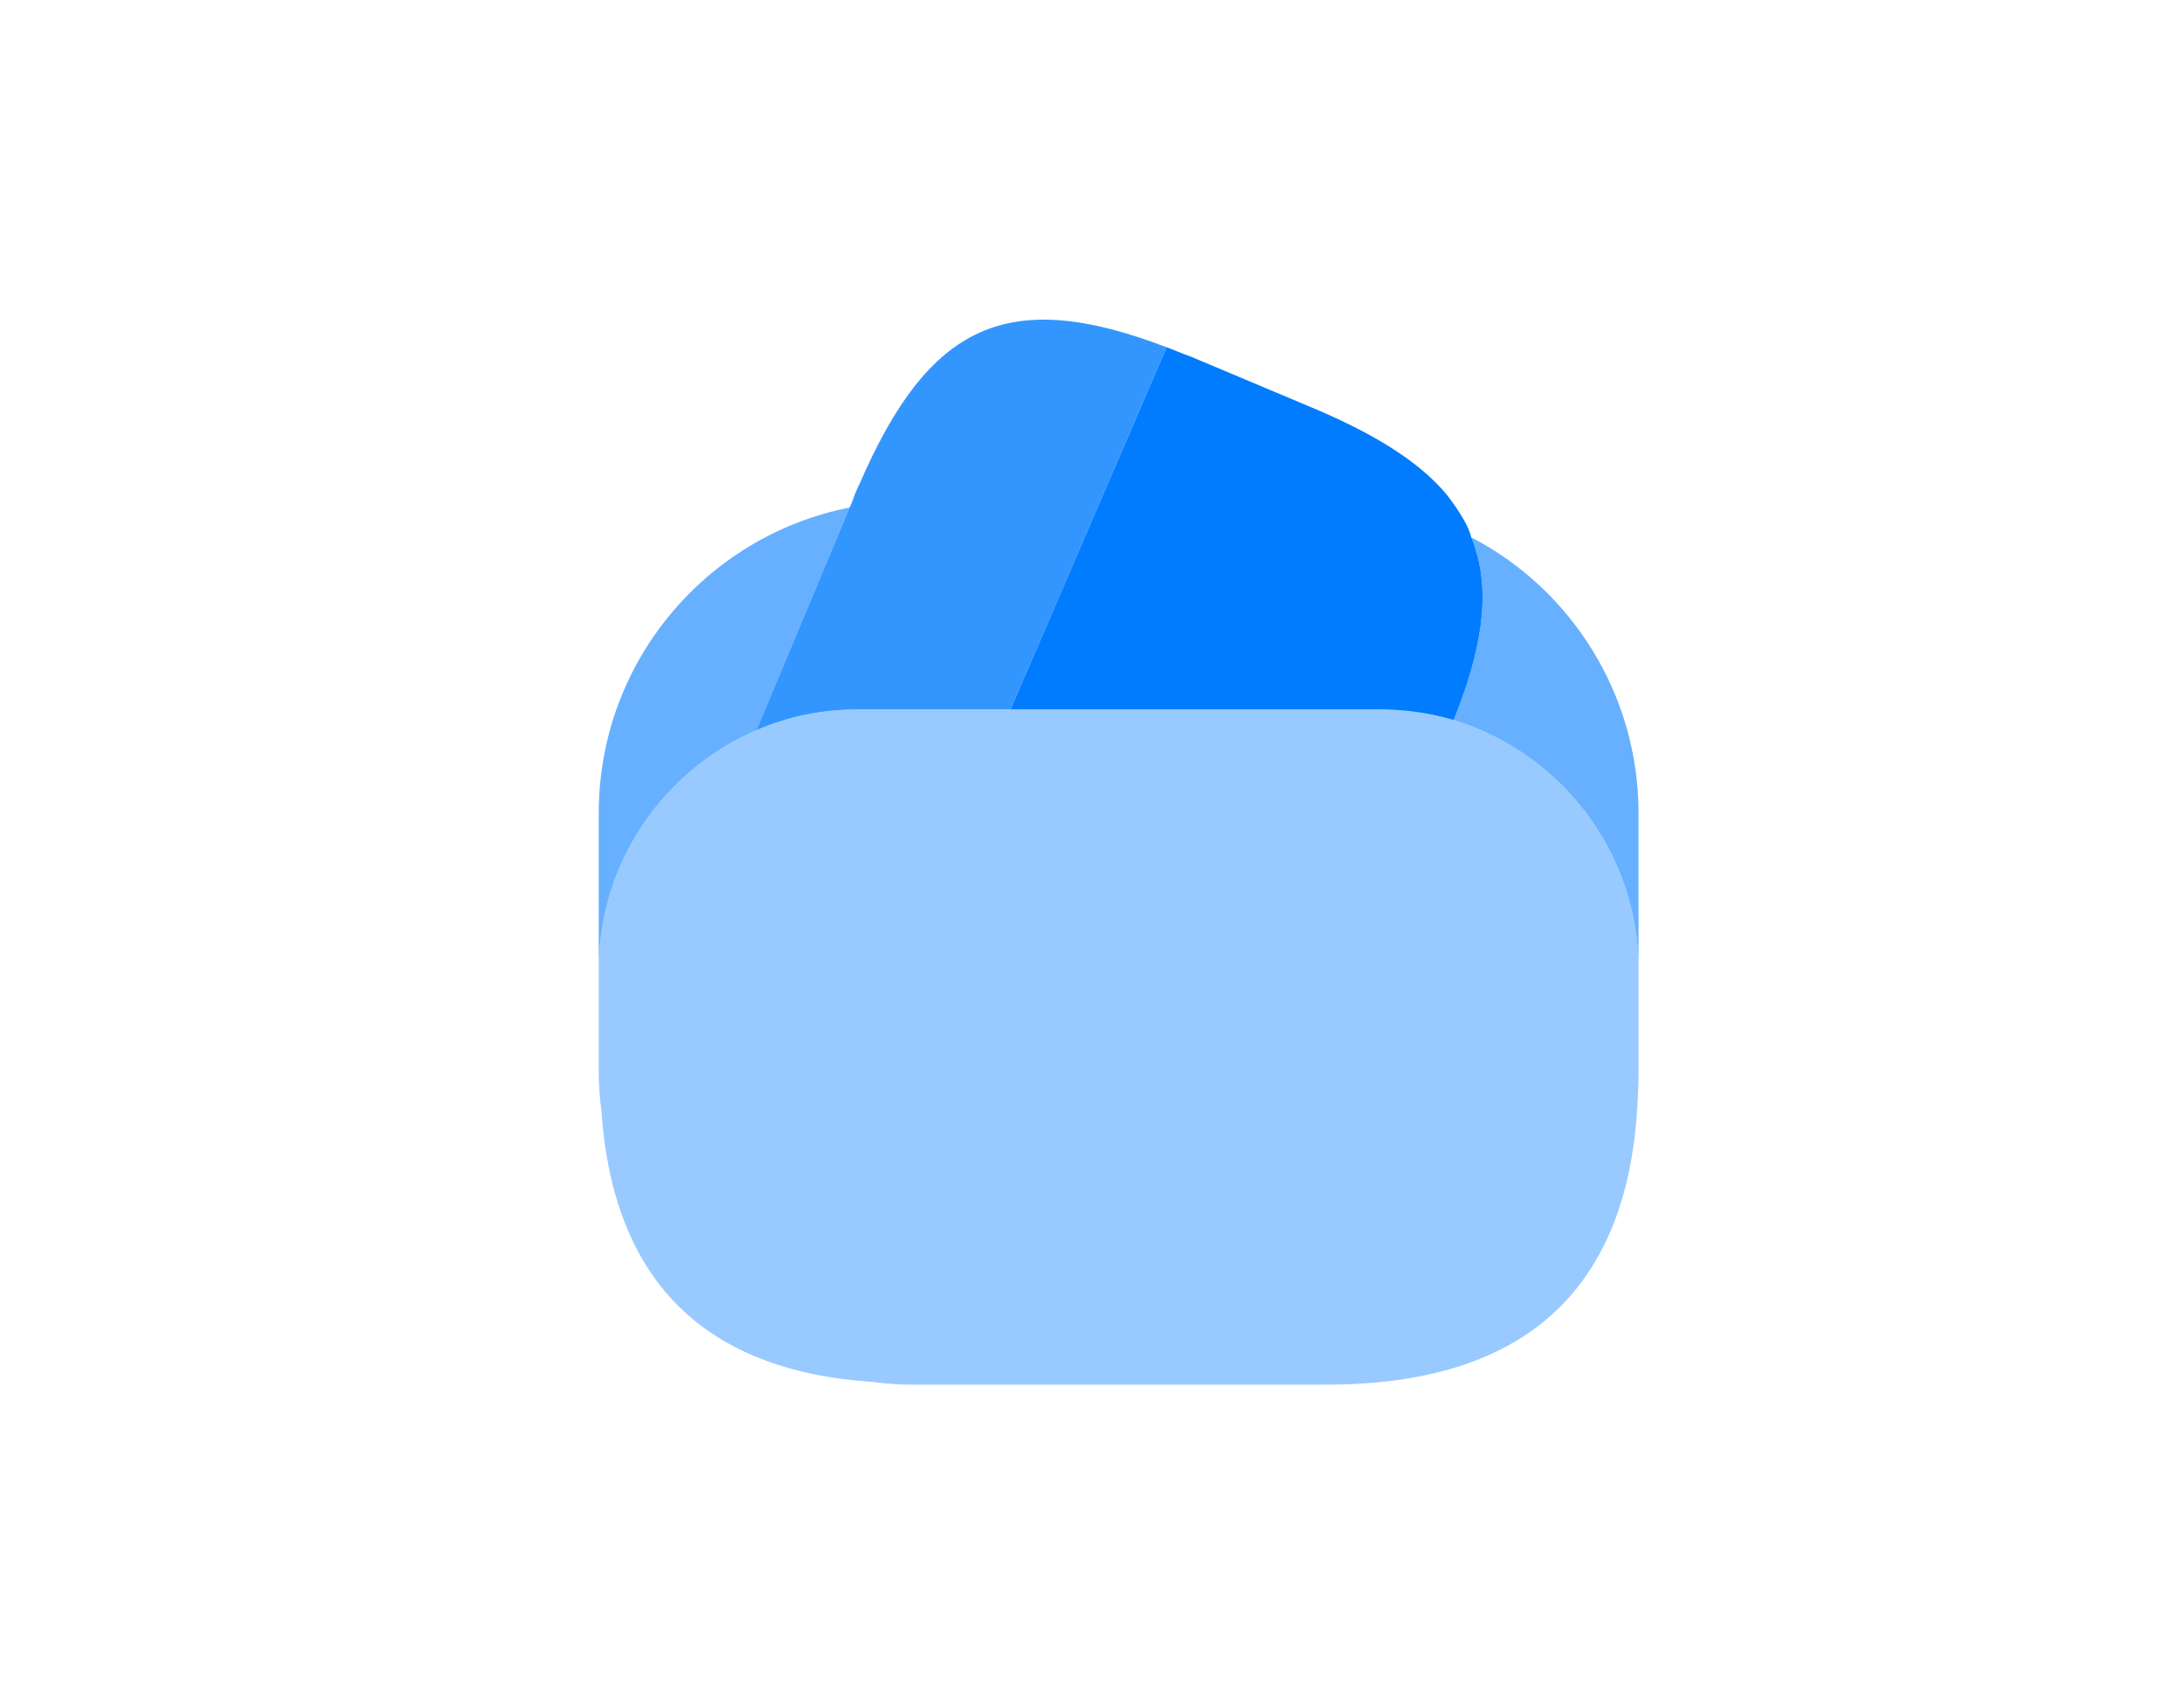
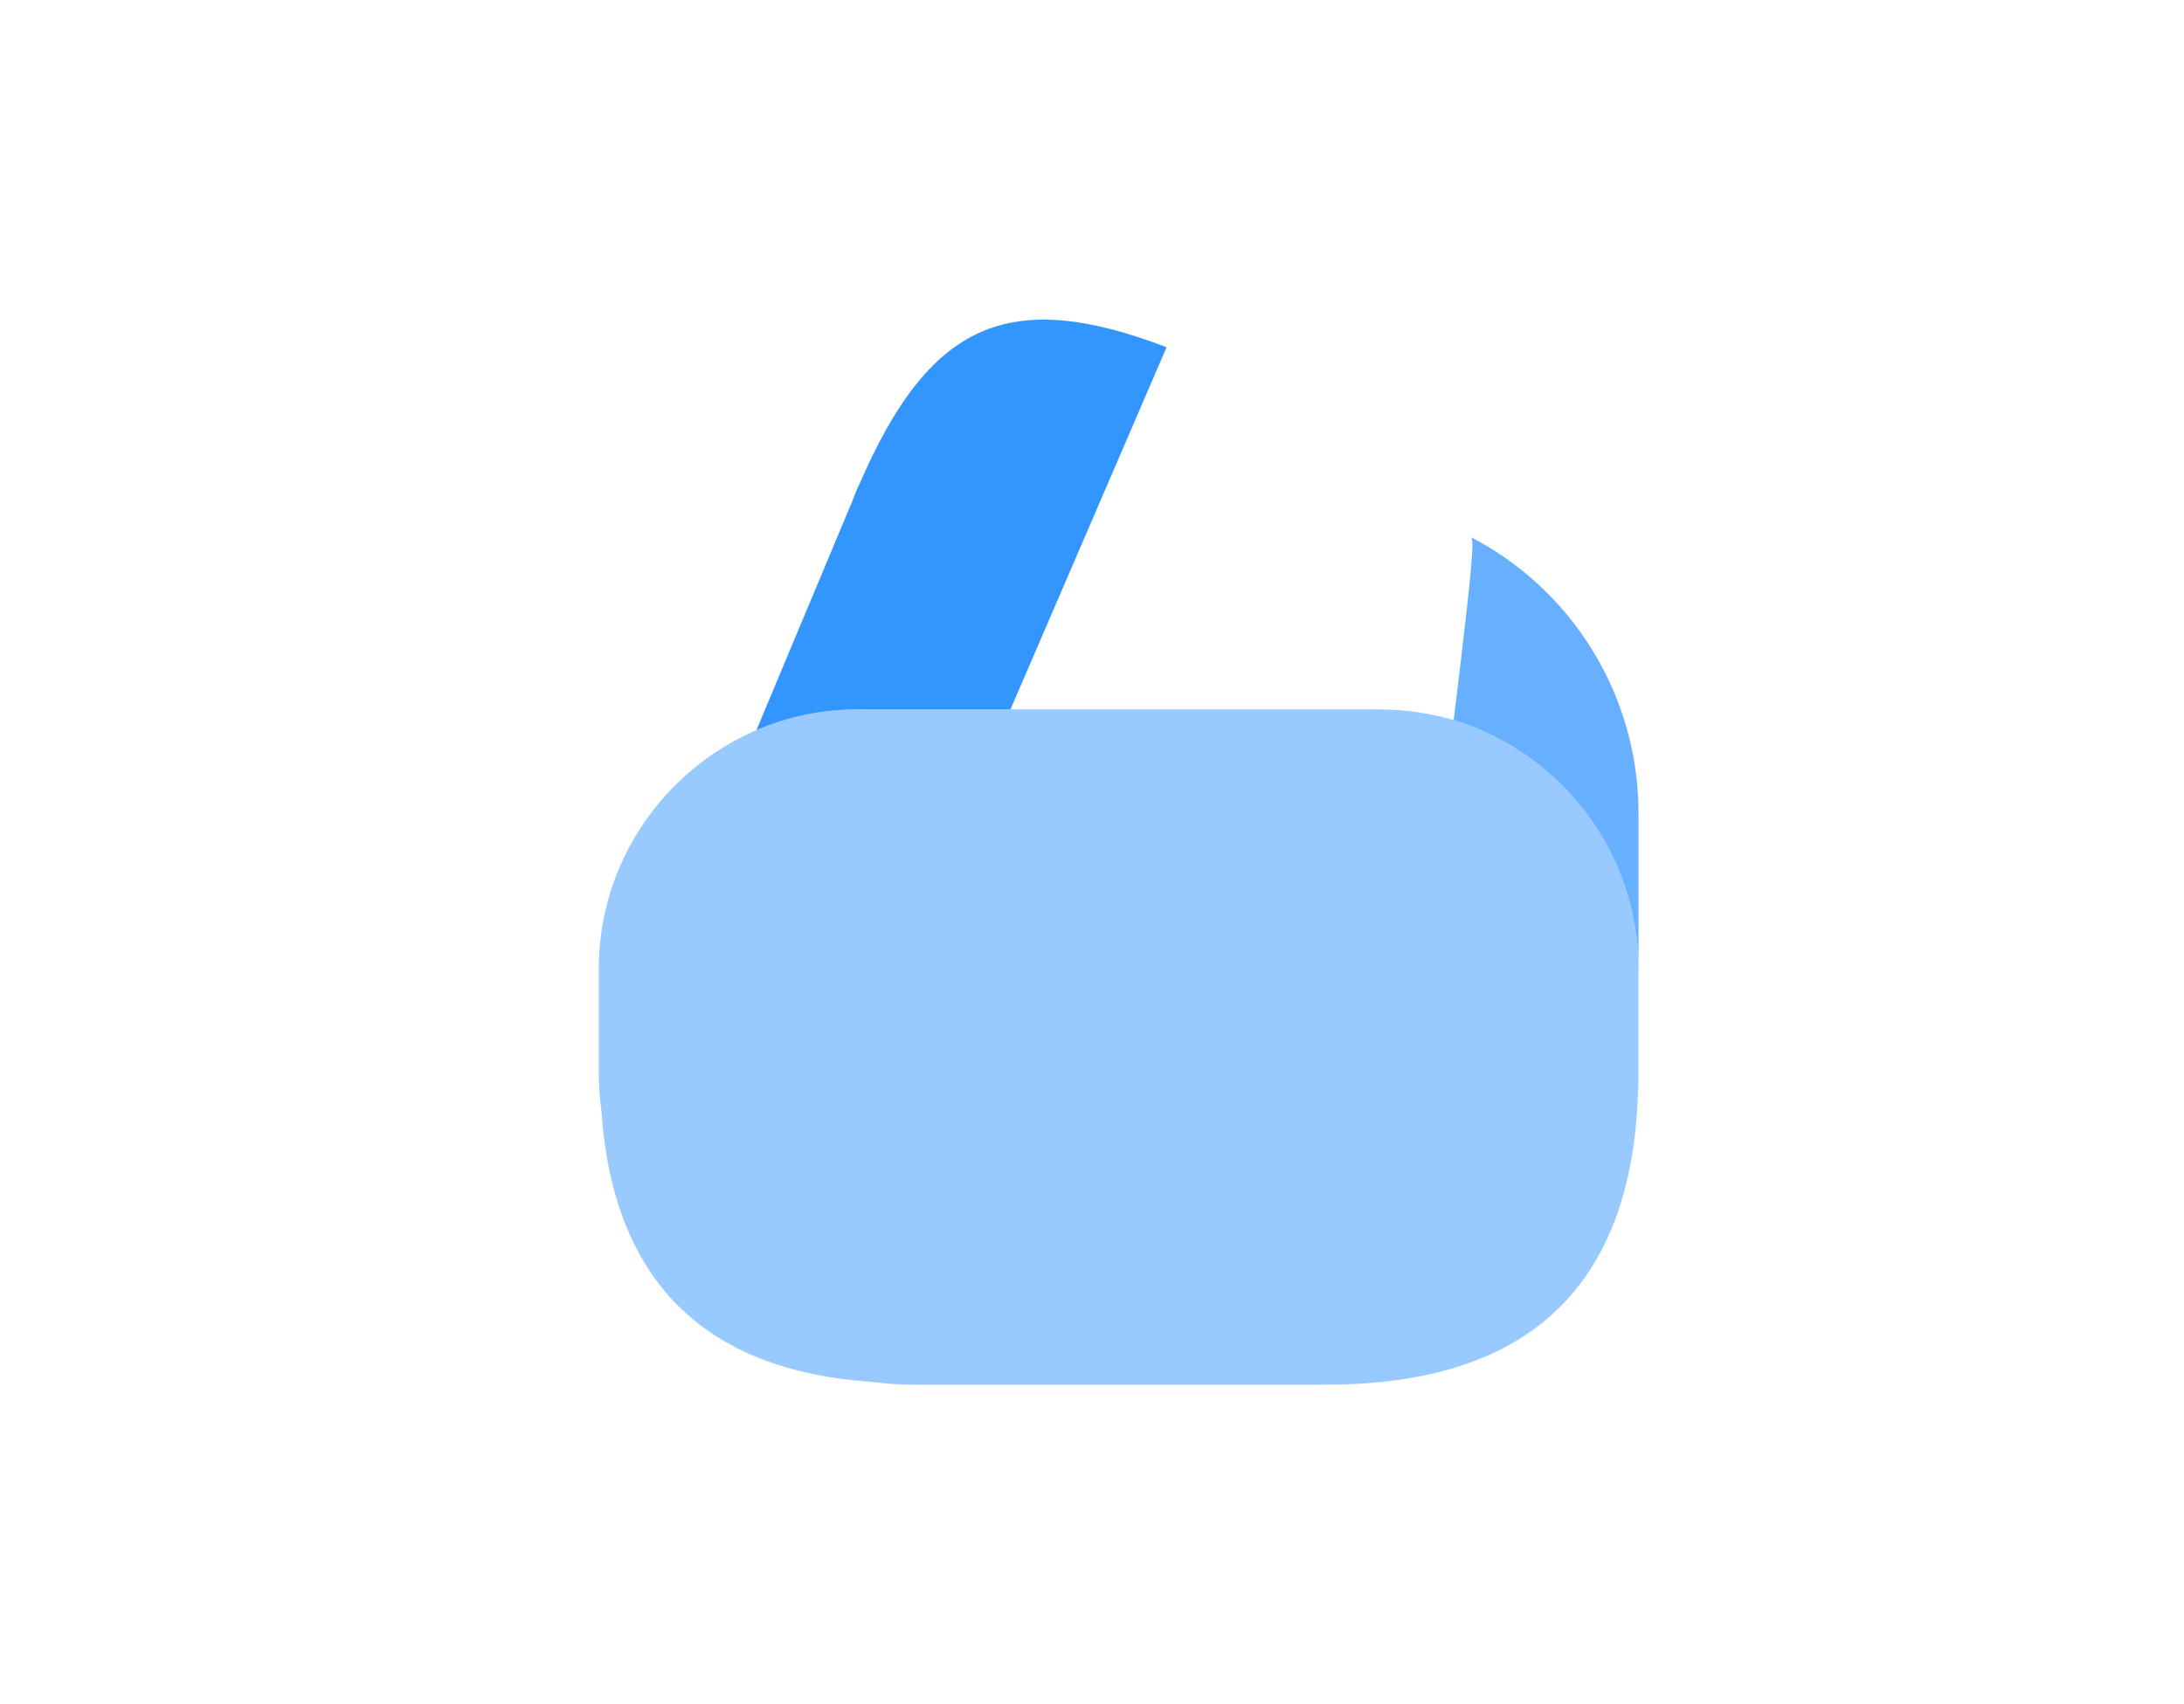
<svg xmlns="http://www.w3.org/2000/svg" width="41" height="32" viewBox="0 0 41 32" fill="none">
  <path opacity="0.8" d="M21.9 6.52L21.87 6.59L18.97 13.32H16.12C15.44 13.32 14.8 13.45 14.2 13.71L15.95 9.53L15.99 9.44L16.05 9.28C16.08 9.21 16.1 9.15 16.13 9.1C17.44 6.07 18.92 5.38 21.9 6.52Z" fill="#017CFF" />
-   <path d="M27.29 13.52C26.84 13.39 26.37 13.32 25.88 13.32H18.97L21.87 6.59L21.9 6.52C22.04 6.57 22.19 6.64 22.34 6.69L24.55 7.62C25.78 8.13 26.64 8.66 27.17 9.3C27.26 9.42 27.34 9.53 27.42 9.66C27.51 9.8 27.58 9.94 27.62 10.09C27.66 10.18 27.69 10.26 27.71 10.35C27.97 11.2 27.81 12.23 27.29 13.52Z" fill="#017CFF" />
  <path opacity="0.4" d="M30.76 18.2V20.15C30.76 20.35 30.75 20.55 30.74 20.74C30.55 24.24 28.6 26 24.9 26H17.1C16.85 26 16.62 25.98 16.39 25.95C13.21 25.74 11.51 24.04 11.29 20.86C11.26 20.62 11.24 20.39 11.24 20.15V18.2C11.24 16.19 12.46 14.46 14.2 13.71C14.8 13.45 15.44 13.32 16.12 13.32H25.88C26.37 13.32 26.84 13.39 27.29 13.52C29.29 14.13 30.76 15.99 30.76 18.2Z" fill="#017CFF" />
-   <path opacity="0.6" d="M15.95 9.53L14.2 13.71C12.46 14.46 11.24 16.19 11.24 18.2V15.27C11.24 12.43 13.26 10.06 15.95 9.53Z" fill="#017CFF" />
-   <path opacity="0.6" d="M30.76 15.27V18.2C30.76 15.99 29.29 14.13 27.29 13.52C27.81 12.23 27.97 11.2 27.71 10.35C27.69 10.26 27.66 10.18 27.62 10.09C29.49 11.06 30.76 13.03 30.76 15.27Z" fill="#017CFF" />
+   <path opacity="0.6" d="M30.76 15.27V18.2C30.76 15.99 29.29 14.13 27.29 13.52C27.69 10.26 27.66 10.18 27.62 10.09C29.49 11.06 30.76 13.03 30.76 15.27Z" fill="#017CFF" />
</svg>